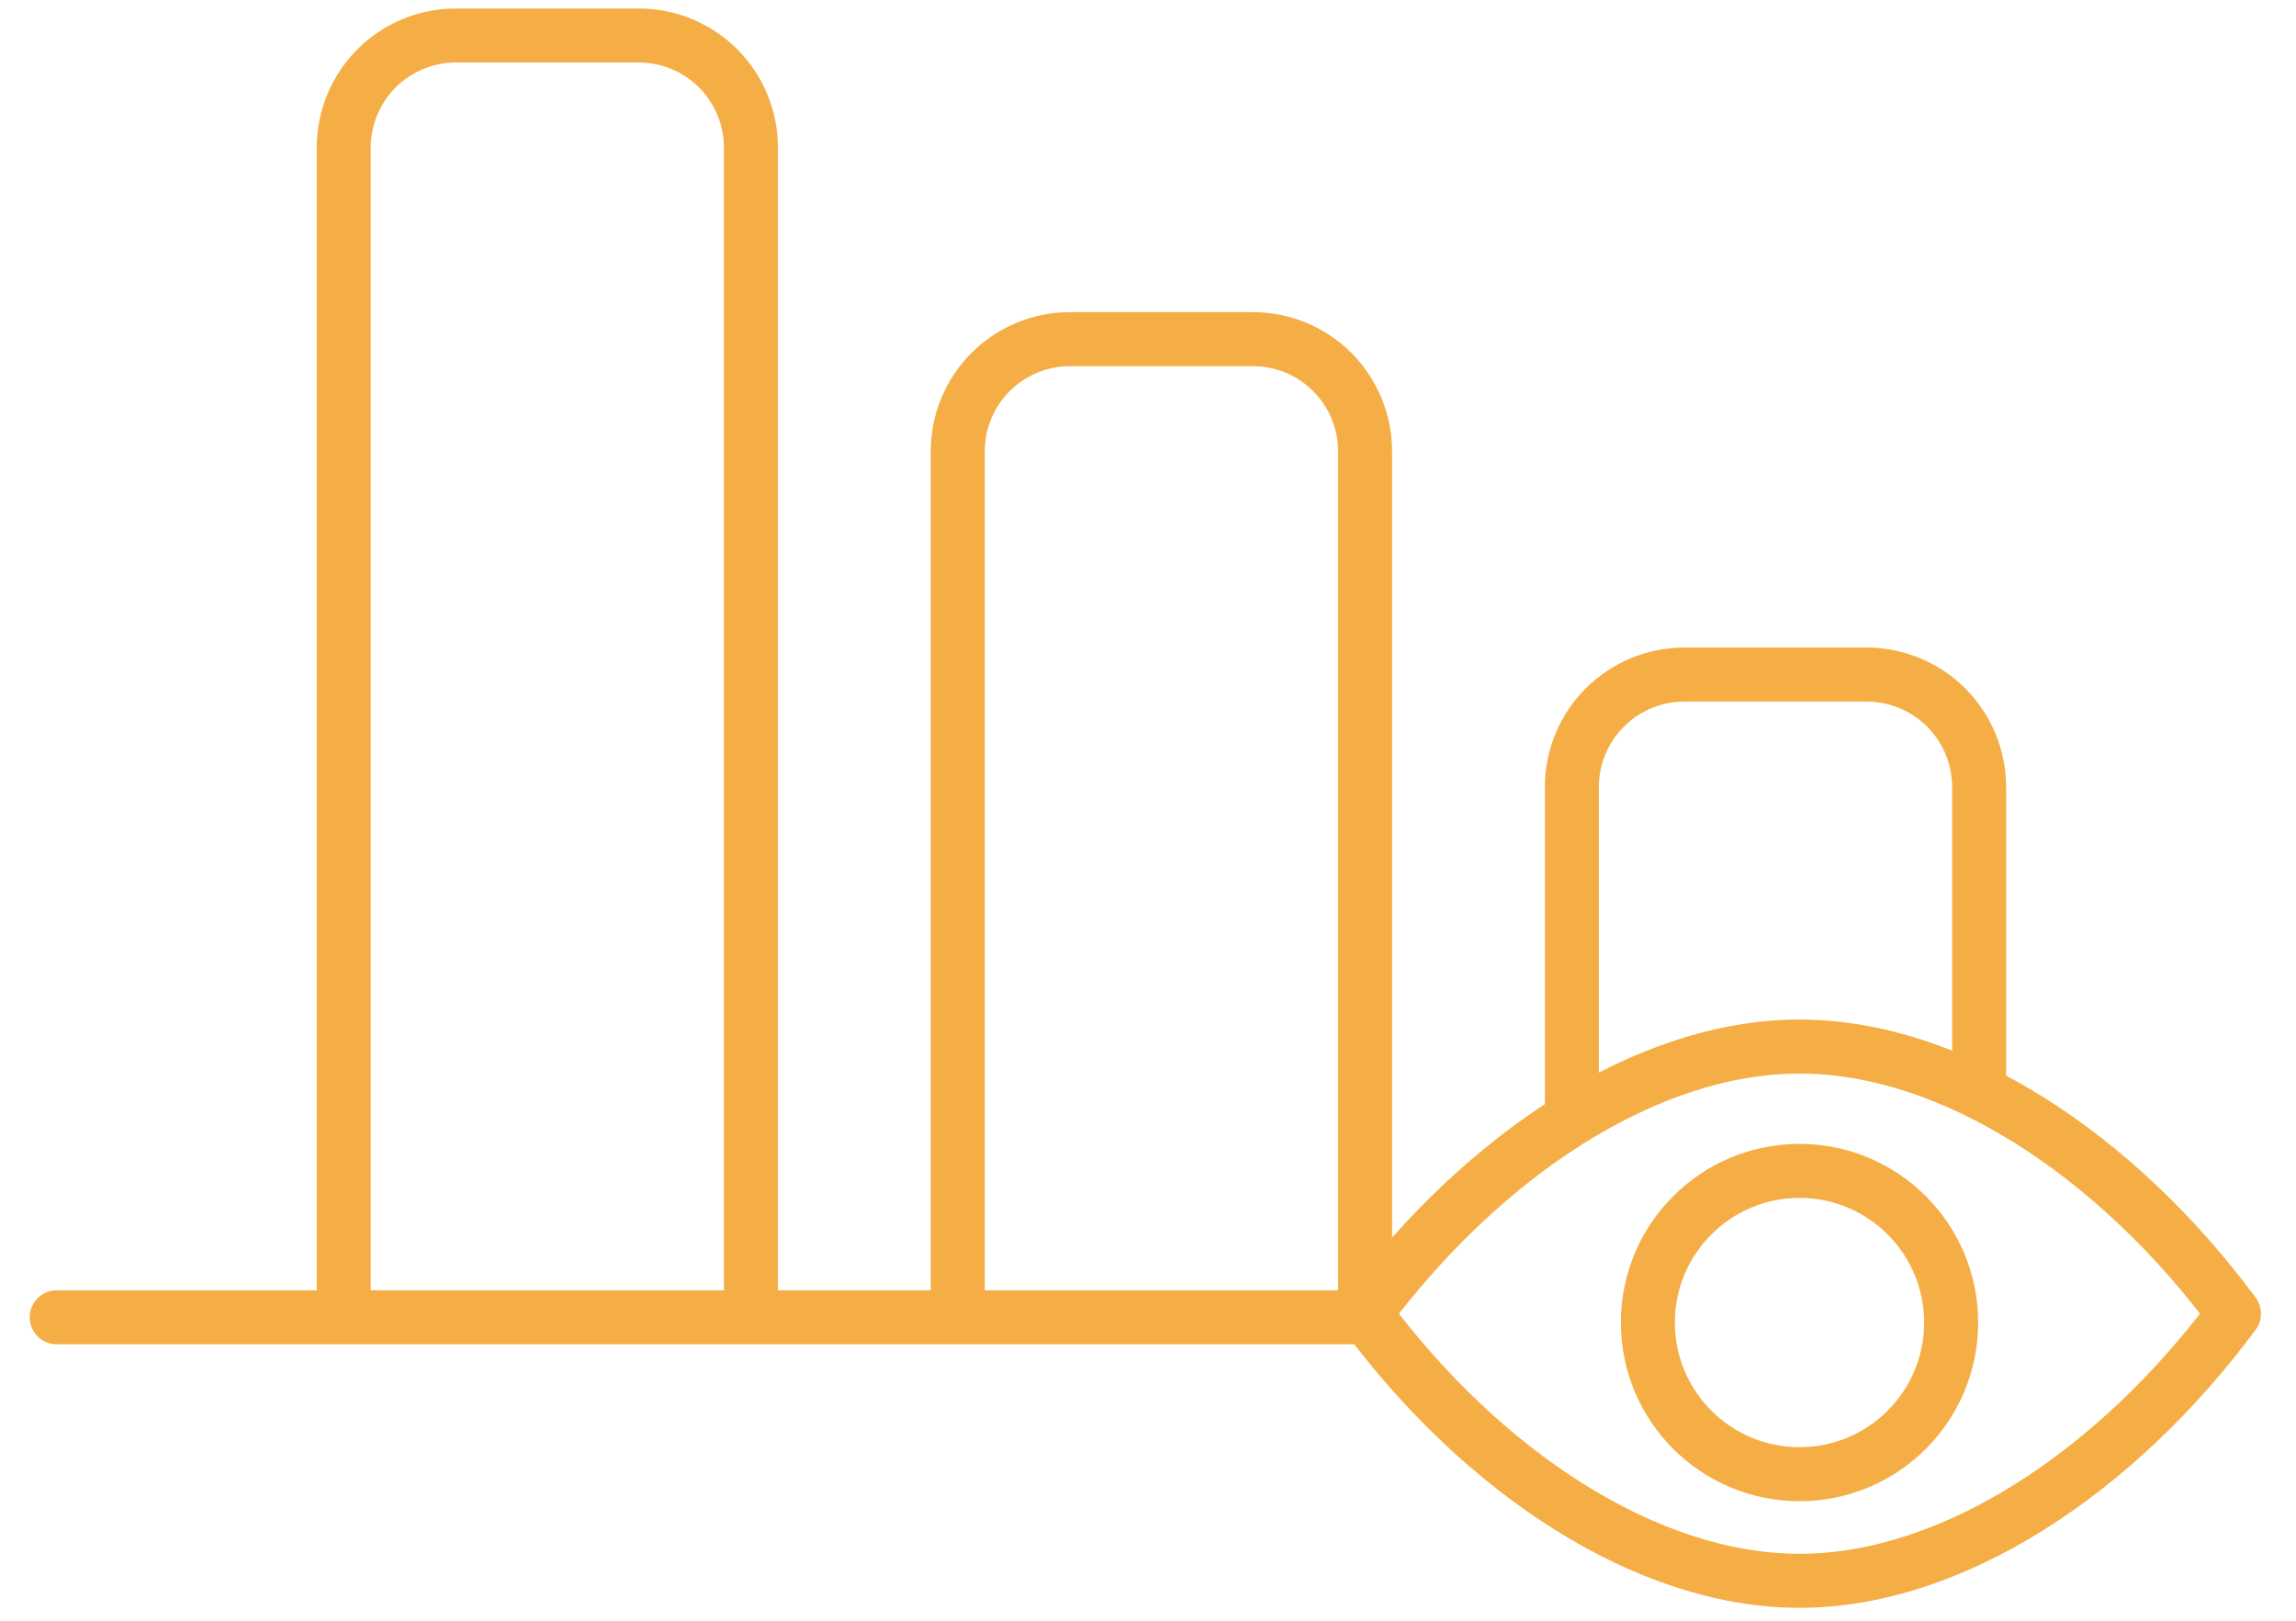
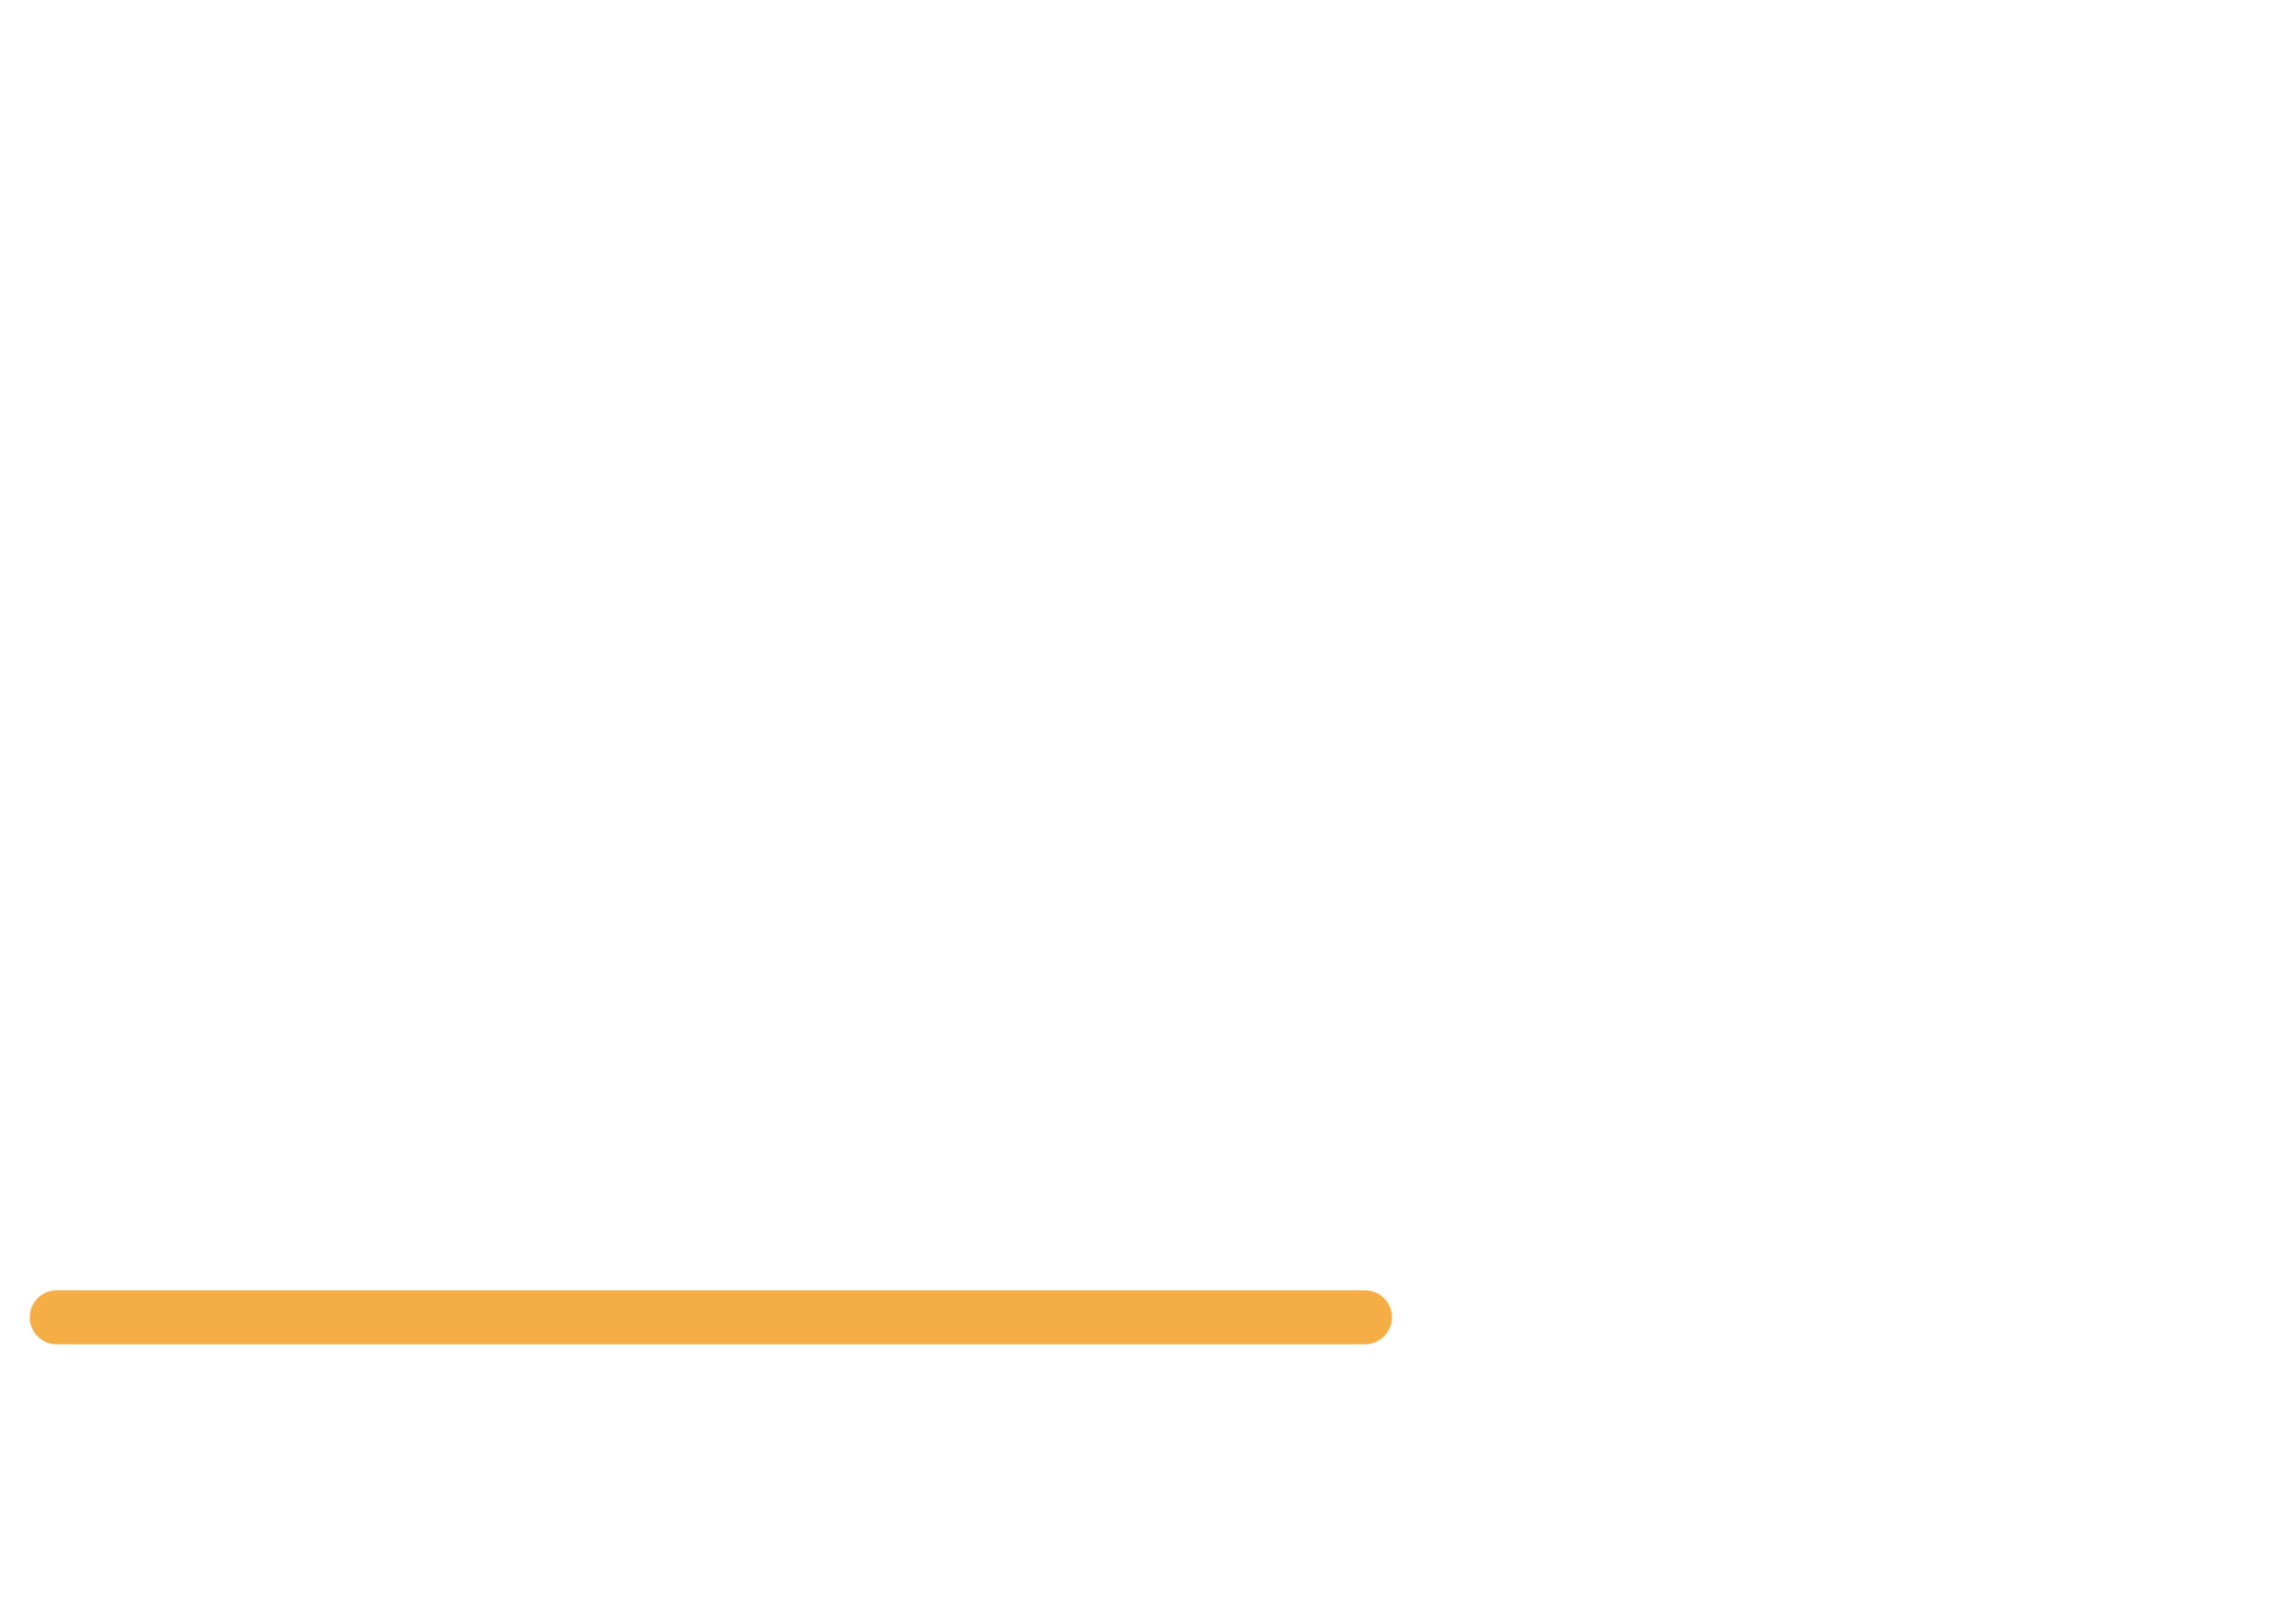
<svg xmlns="http://www.w3.org/2000/svg" width="85" height="60" viewBox="0 0 85 60" fill="none">
-   <path d="M12.725 48.633V5.461C12.726 4.361 13.163 3.306 13.942 2.528C14.72 1.751 15.775 1.314 16.875 1.314H23.653C24.753 1.315 25.807 1.752 26.585 2.529C27.362 3.307 27.799 4.361 27.8 5.461V48.633" stroke="#F5AE45" stroke-width="2" stroke-linecap="round" stroke-linejoin="round" />
-   <path d="M35.458 48.633V16.706C35.458 15.605 35.895 14.549 36.674 13.771C37.452 12.993 38.508 12.556 39.608 12.556H46.389C47.489 12.556 48.544 12.994 49.322 13.772C50.099 14.55 50.536 15.605 50.536 16.706V48.633" stroke="#F5AE45" stroke-width="2" stroke-linecap="round" stroke-linejoin="round" />
-   <path d="M58.192 41.283V29.122C58.196 28.023 58.635 26.97 59.412 26.192C60.189 25.415 61.242 24.977 62.342 24.972H69.119C70.219 24.977 71.272 25.415 72.049 26.192C72.826 26.97 73.265 28.023 73.269 29.122V40.253" stroke="#F5AE45" stroke-width="2" stroke-linecap="round" stroke-linejoin="round" />
  <path d="M50.533 48.767H2.1" stroke="#F5AE45" stroke-width="2" stroke-linecap="round" stroke-linejoin="round" />
-   <path d="M66.62 54.575C69.72 54.575 72.233 52.062 72.233 48.961C72.233 45.861 69.72 43.347 66.62 43.347C63.519 43.347 61.006 45.861 61.006 48.961C61.006 52.062 63.519 54.575 66.62 54.575Z" stroke="#F5AE45" stroke-width="2" stroke-linecap="round" stroke-linejoin="round" />
-   <path d="M50.533 48.633C54.881 54.503 60.956 58.522 66.62 58.522C72.283 58.522 78.345 54.503 82.703 48.633C78.356 42.767 72.283 38.744 66.62 38.744C60.956 38.744 54.895 42.767 50.533 48.633Z" stroke="#F5AE45" stroke-width="2" stroke-linecap="round" stroke-linejoin="round" />
</svg>